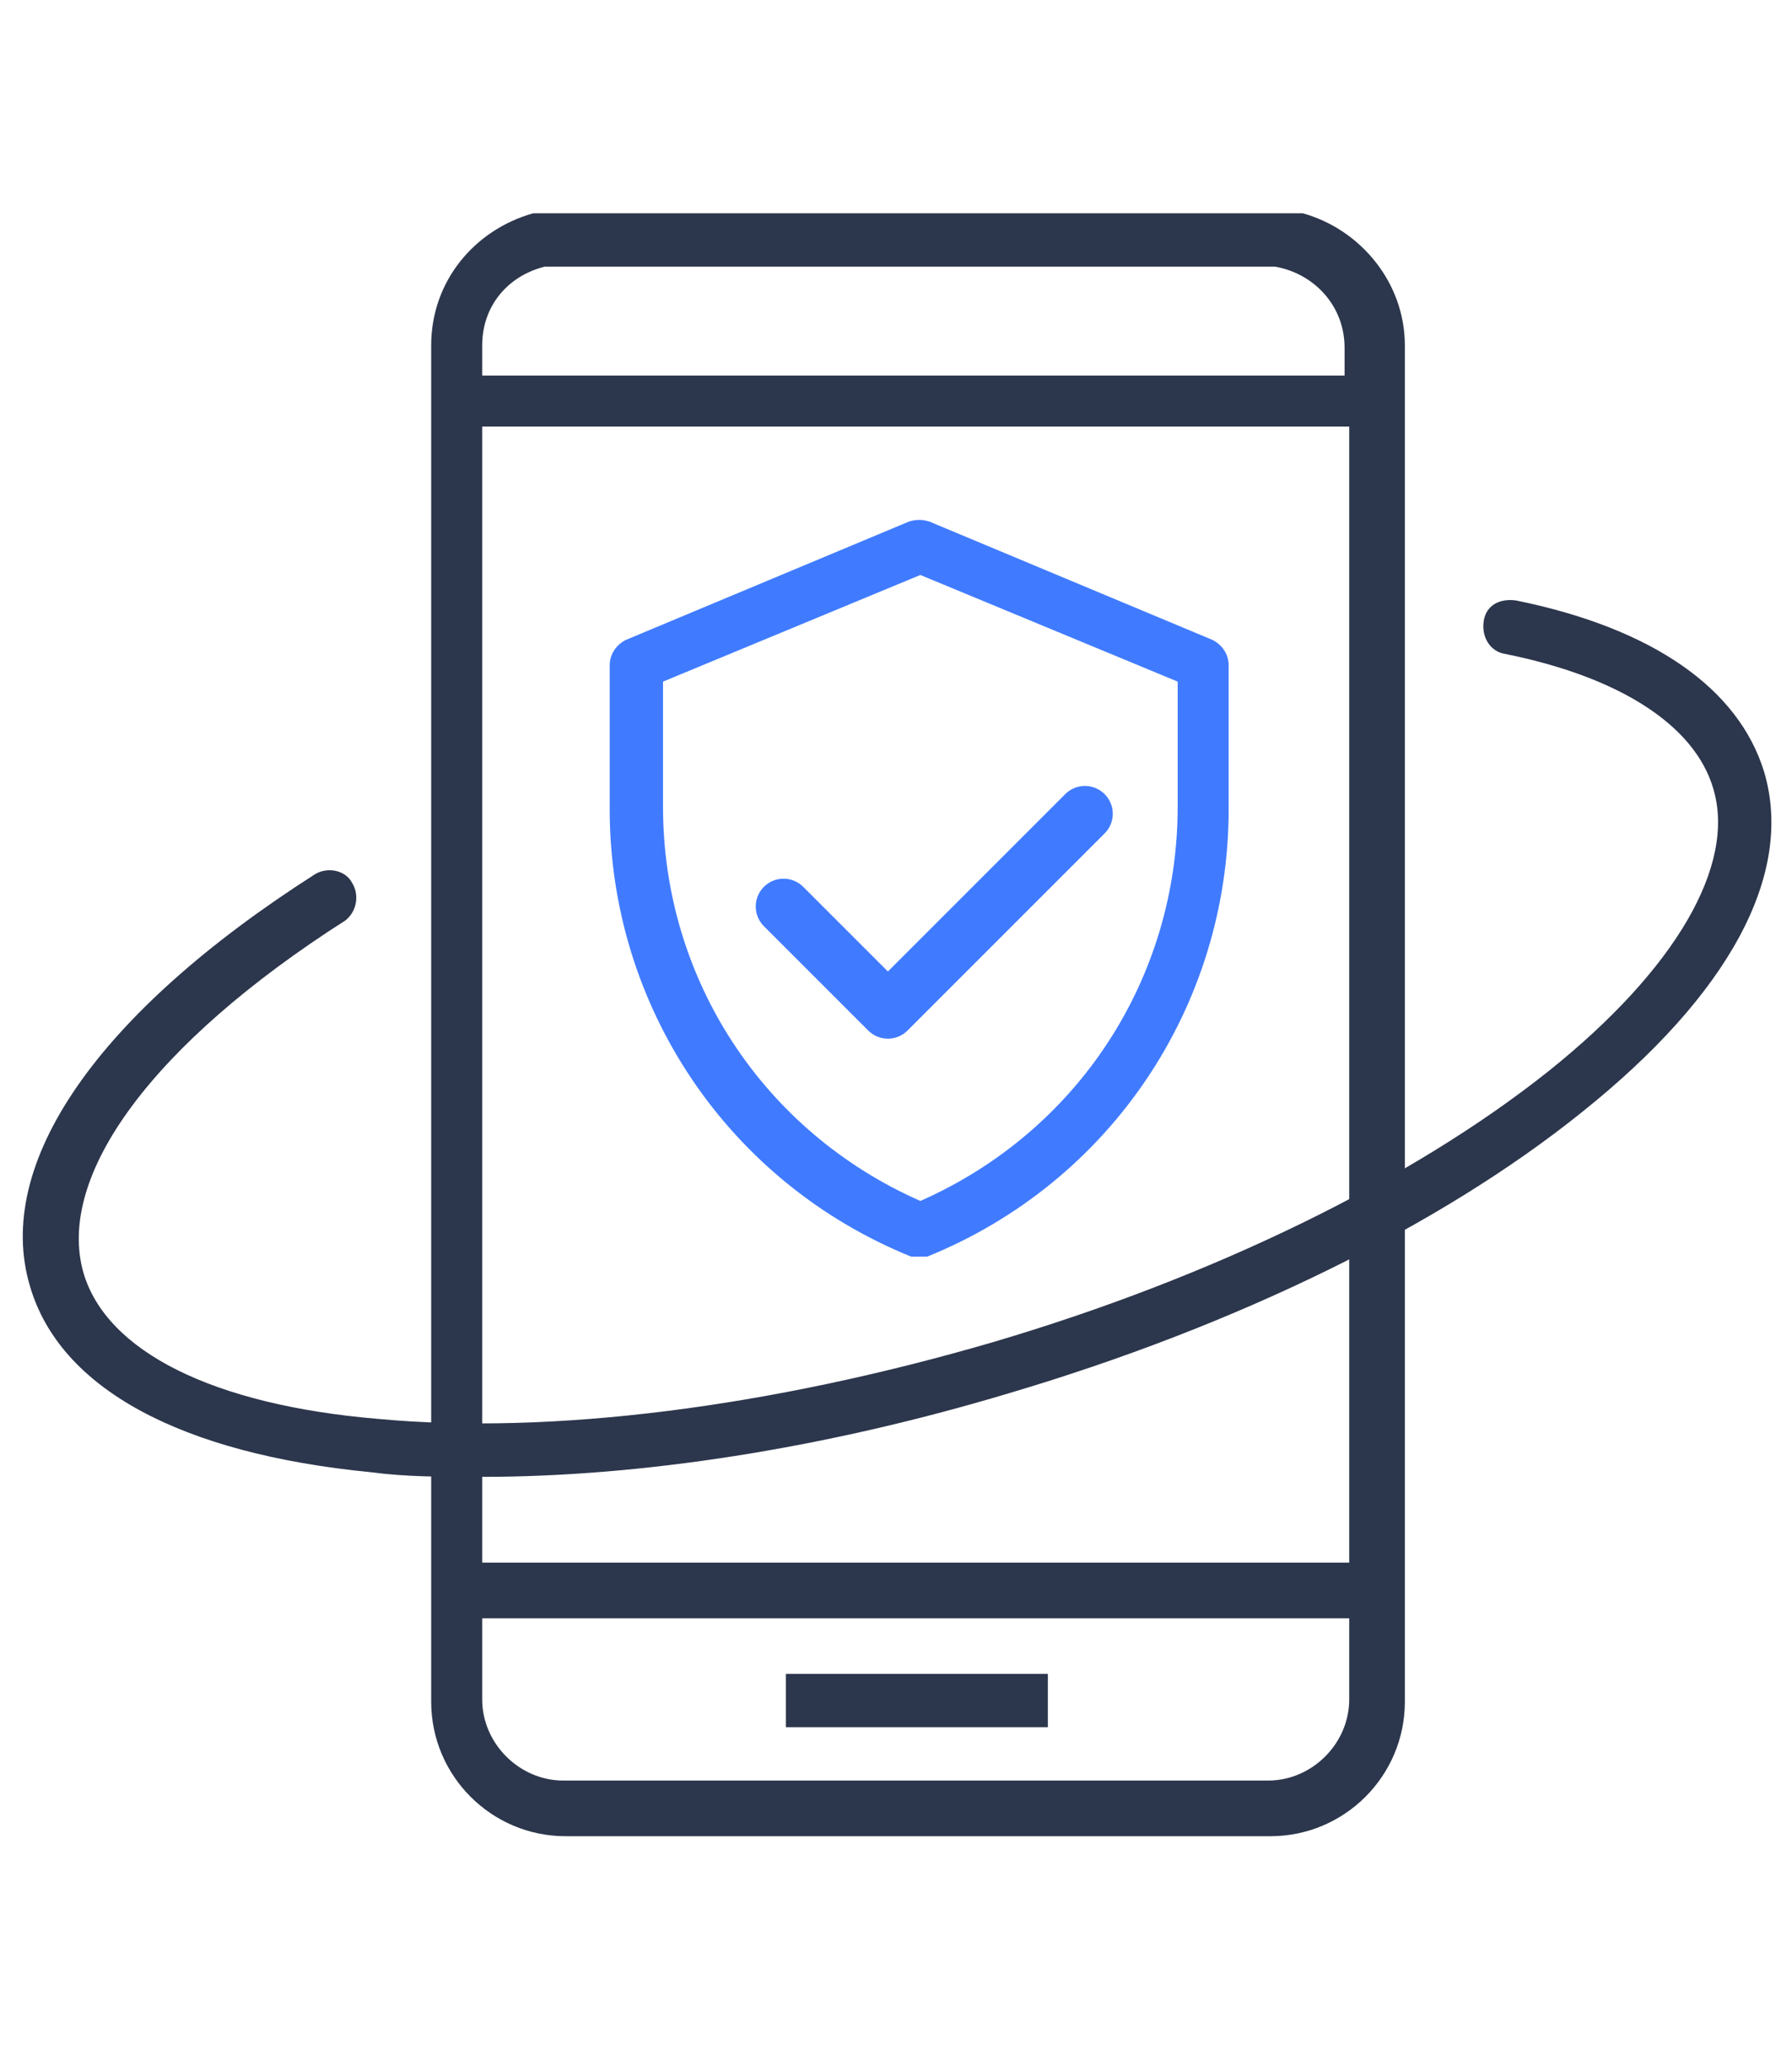
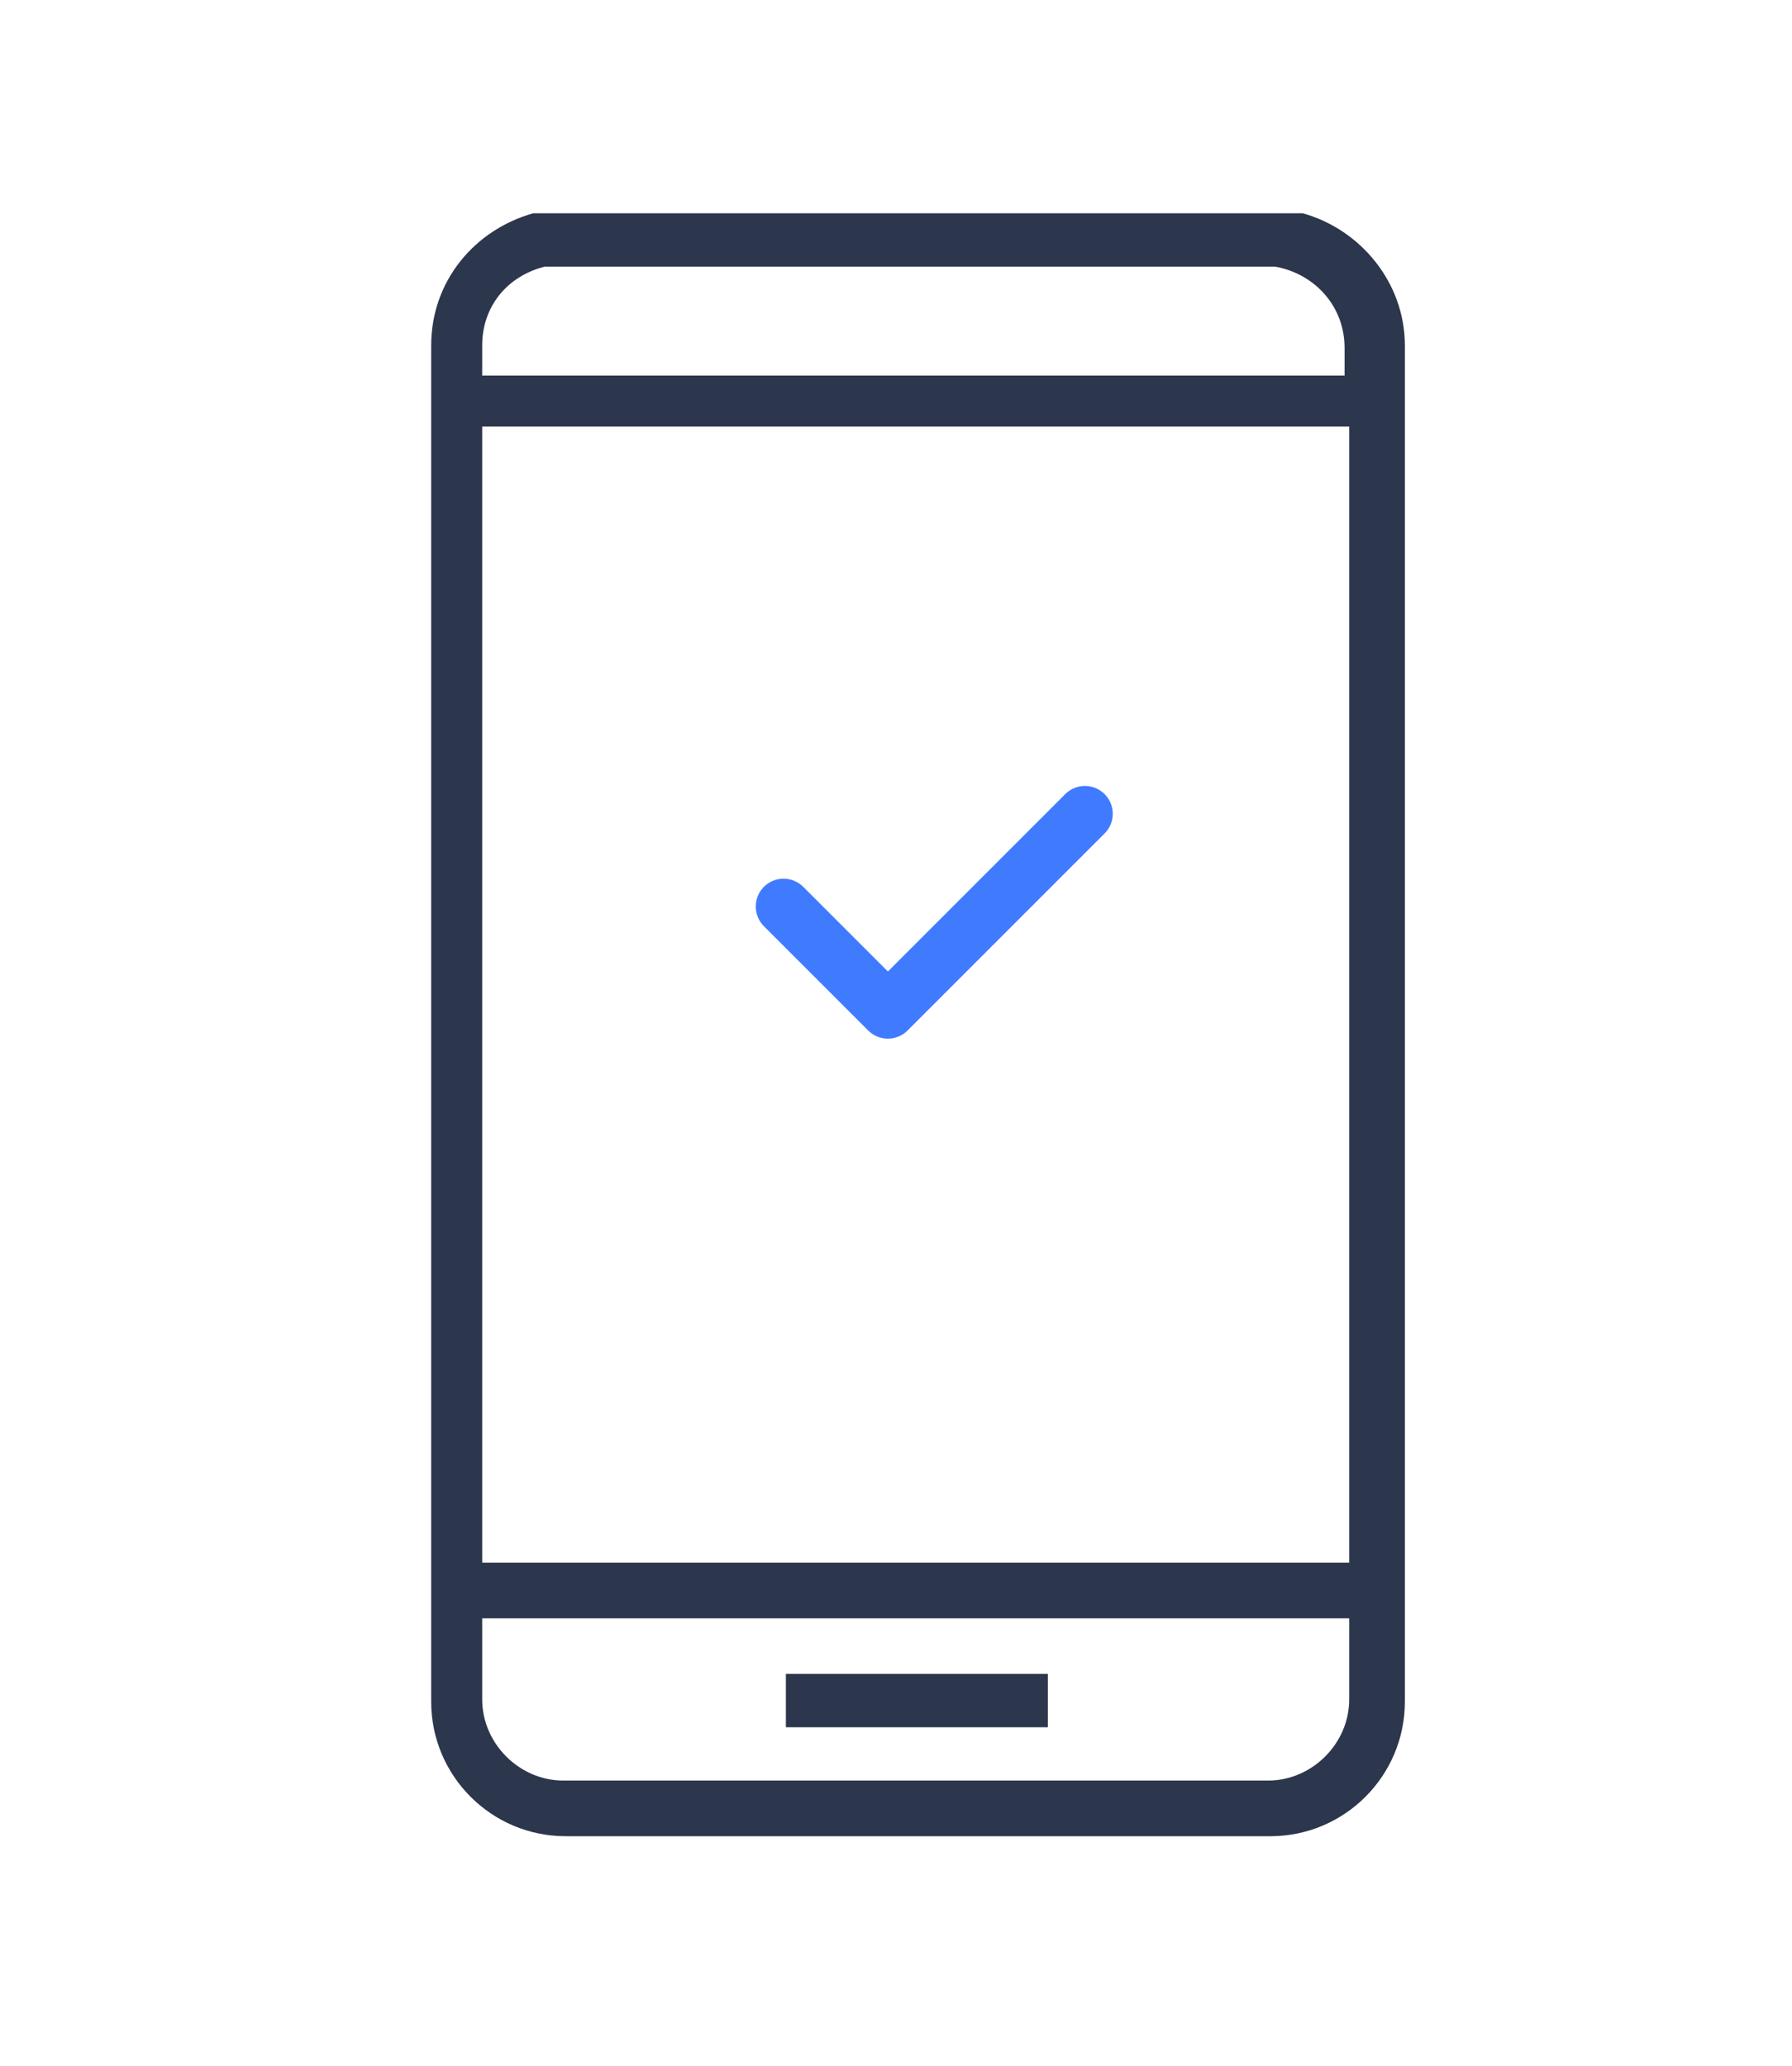
<svg xmlns="http://www.w3.org/2000/svg" id="Layer_1" width="77.3" height="89.1" version="1.1" viewBox="0 0 77.3 89.1">
  <defs>
    <style>
      .st0 {
        fill: #407bff;
      }

      .st1 {
        fill: #2c364c;
      }

      .st2 {
        fill: none;
        stroke: #407bff;
        stroke-linecap: round;
        stroke-linejoin: round;
        stroke-width: 2.4px;
      }
    </style>
  </defs>
  <path class="st1" d="M33.9,72.2h11.3v2.3h-11.3v-2.3Z" />
  <path class="st1" d="M56.2,9.2s0,0-.1,0c-.1,0-.3,0-.4,0h-.2c-.2,0-.4,0-.7,0h-30.4c-.2,0-.4,0-.7,0,0,0-.2,0-.2,0-.1,0-.3,0-.4,0,0,0,0,0-.1,0-2.5.7-4.4,2.9-4.4,5.7v58.5c0,3.2,2.6,5.8,5.8,5.8h30.4c3.2,0,5.8-2.6,5.8-5.8V14.9c0-2.7-1.9-5-4.4-5.7h0ZM20.8,14.9c0-1.7,1.1-3,2.7-3.4.1,0,.2,0,.3,0,0,0,0,0,0,0,.1,0,.3,0,.4,0h30.4c.1,0,.3,0,.4,0,0,0,0,0,0,0,1.7.3,3,1.7,3,3.5v1.2H20.8v-1.2h0ZM58.2,73.3c0,1.9-1.6,3.5-3.5,3.5h-30.4c-1.9,0-3.5-1.6-3.5-3.5v-3.5h37.4v3.5ZM58.2,61.2v6.2H20.8V18.4h37.4v42.9Z" />
  <g id="g648">
    <g id="g650">
      <g id="g652">
        <g id="g658">
          <g id="path660">
-             <path class="st0" d="M39.7,54.2c-.1,0-.3,0-.4,0-7.9-3.2-13-10.8-13-19.3v-6.2c0-.5.3-.9.7-1.1l12.2-5.1c.3-.1.6-.1.9,0l12.2,5.1c.4.2.7.6.7,1.1v6.2c0,8.5-5.1,16.1-13,19.3-.1,0-.3,0-.4,0ZM28.6,29.4v5.4c0,7.4,4.3,14,11.1,17,6.8-3,11.1-9.6,11.1-17v-5.4l-11.1-4.6-11.1,4.6Z" />
-           </g>
+             </g>
        </g>
        <polyline class="st2" points="33.8 39.1 38.3 43.6 46.8 35.1" />
      </g>
    </g>
  </g>
-   <path class="st1" d="M20.6,63.7c-1.6,0-3.1,0-4.6-.2-8.2-.8-13.4-3.6-14.7-8-1.6-5.3,2.9-11.8,12.3-17.8.5-.3,1.3-.2,1.6.4.3.5.2,1.2-.3,1.6-8.3,5.3-12.5,11-11.3,15.2,1,3.4,5.6,5.7,12.7,6.3,7.5.7,16.9-.5,26.5-3.3,9.5-2.8,18.1-7,24-11.7,5.5-4.4,8.1-8.9,7.1-12.2-.8-2.7-4-4.8-9-5.8-.6-.1-1-.7-.9-1.4s.7-1,1.4-.9c5.9,1.2,9.6,3.8,10.7,7.4,1.3,4.4-1.5,9.6-7.9,14.7-6.1,4.9-14.9,9.2-24.7,12.1-8,2.4-15.9,3.6-22.7,3.6h0Z" />
</svg>